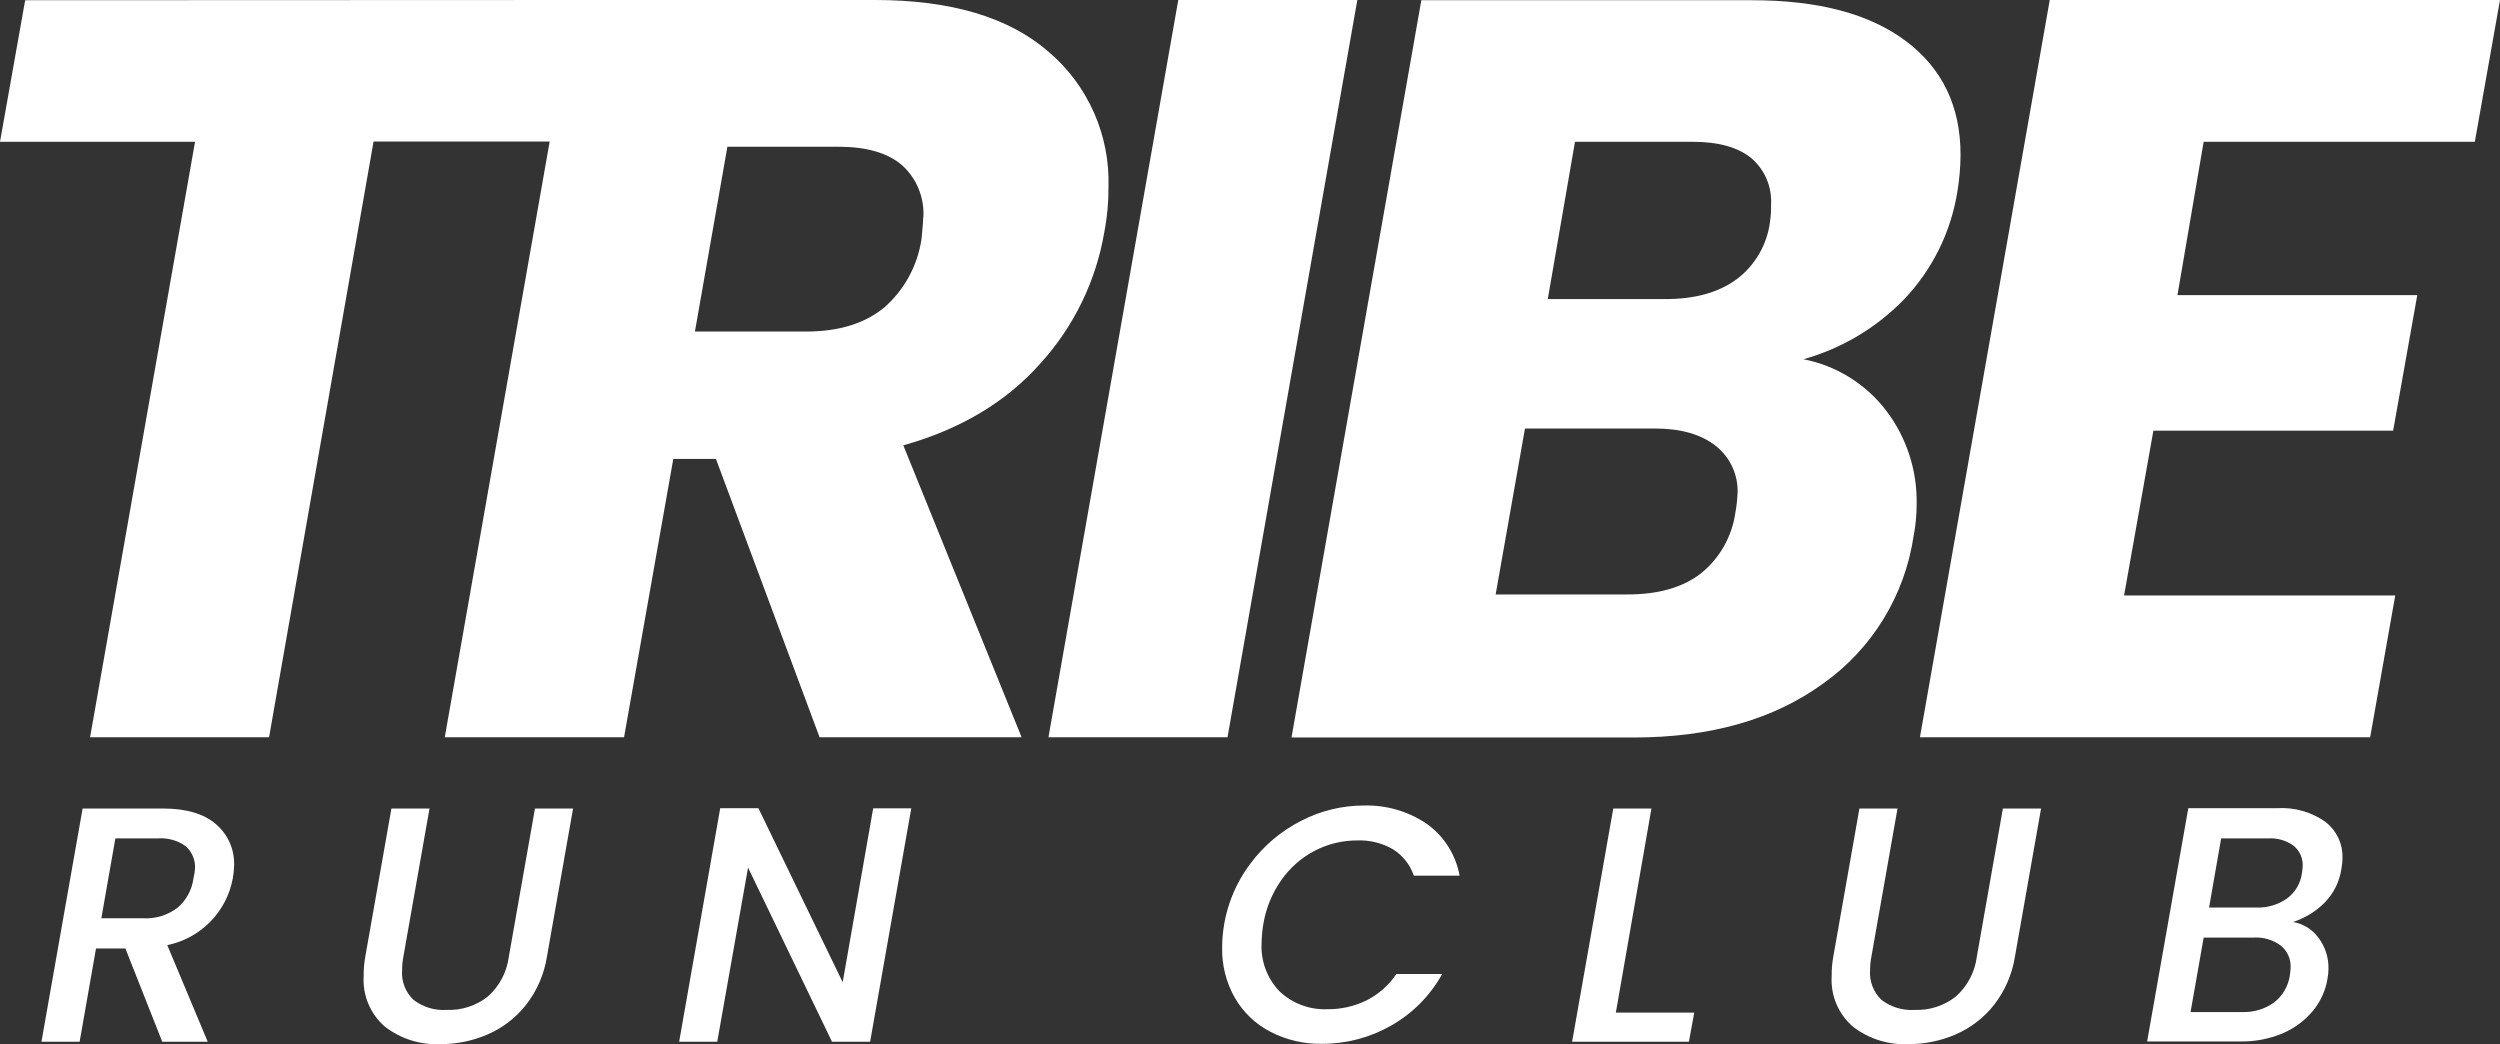
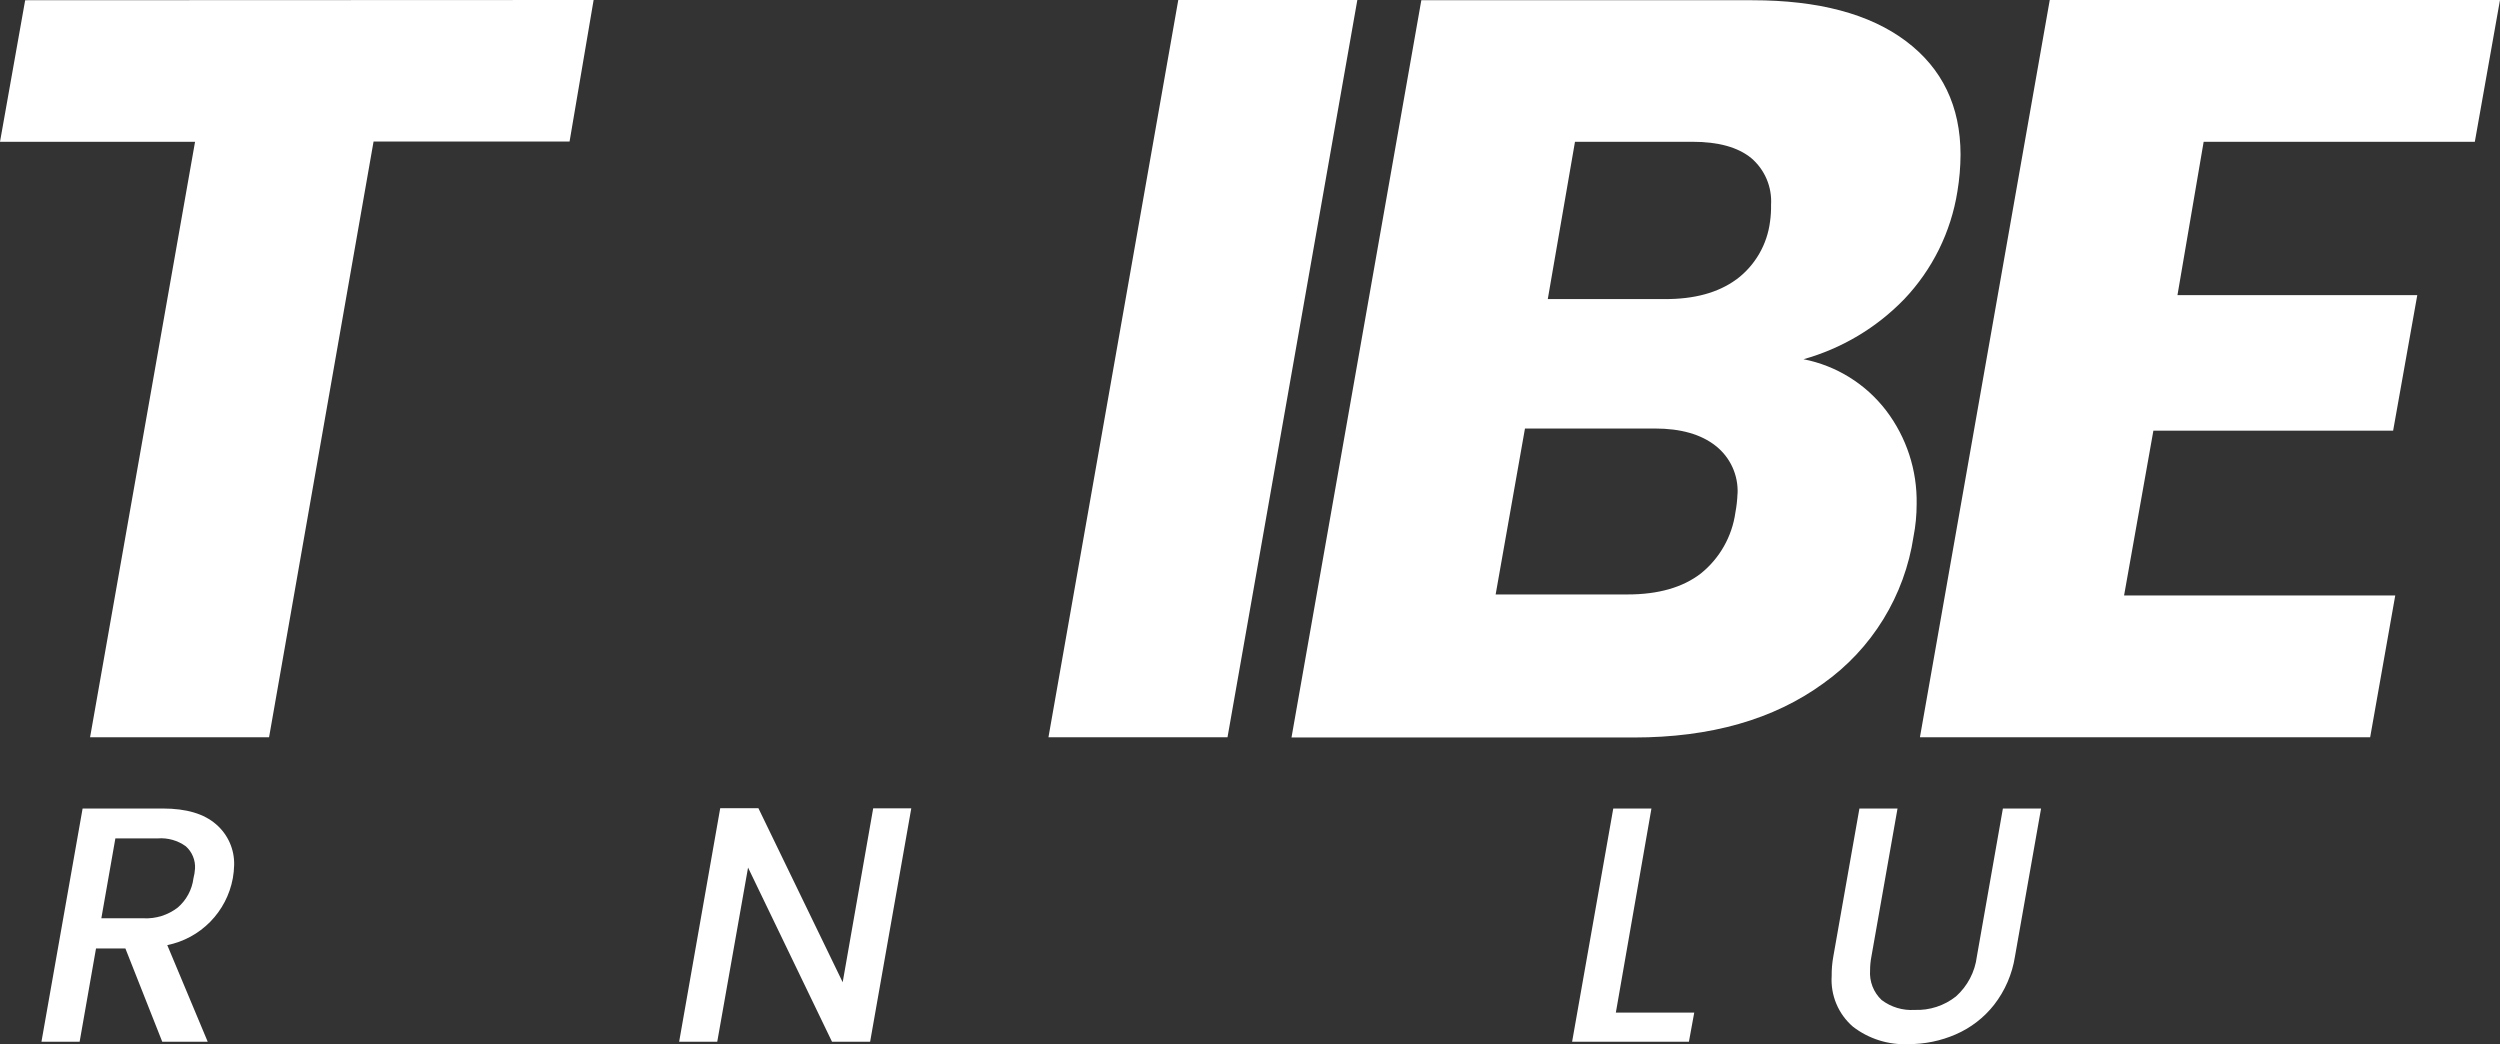
<svg xmlns="http://www.w3.org/2000/svg" width="328" height="137" viewBox="0 0 328 137" fill="none">
  <rect x="0" y="0" width="328" height="137" fill="#333333" stroke="none" />
  <path d="M77.883 0L74.726 18.572H49.011L35.301 96.729H11.818L25.591 18.603H0L3.302 0.031L77.883 0Z" fill="white" />
-   <path d="M137.605 6.82C140.151 8.993 142.176 11.712 143.531 14.777C144.886 17.842 145.536 21.174 145.432 24.525C145.448 26.516 145.265 28.503 144.887 30.458C143.791 36.884 140.882 42.86 136.504 47.678C132.02 52.734 126.023 56.318 118.515 58.429L134.036 96.729H107.53L93.932 60.214H88.336L81.877 96.729H58.353L75.387 0H114.802C124.792 0 132.394 2.273 137.605 6.82ZM121.148 28.487C121.219 27.21 121.003 25.932 120.515 24.75C120.028 23.567 119.28 22.51 118.33 21.657C116.451 20.054 113.68 19.253 110.019 19.253H95.434L91.175 43.5H105.74C110.039 43.5 113.468 42.444 116.026 40.332C118.657 38.02 120.384 34.846 120.901 31.376C121.035 29.952 121.127 28.983 121.127 28.529L121.148 28.487Z" fill="white" />
  <path d="M178.082 0L161.049 96.729H137.557L154.59 0H178.082Z" fill="white" />
  <path d="M249.818 39.269C246.188 43.012 241.635 45.724 236.621 47.131C240.938 47.978 244.797 50.378 247.473 53.879C250.143 57.396 251.549 61.716 251.464 66.136C251.464 67.57 251.327 69 251.052 70.408C250.473 74.25 249.127 77.935 247.094 81.243C245.062 84.552 242.385 87.414 239.224 89.66C232.723 94.393 224.436 96.759 214.363 96.759H169.445L186.478 0.03H229.884C238.586 0.03 245.316 1.822 250.075 5.406C254.834 8.989 257.217 13.949 257.224 20.284C257.216 21.902 257.078 23.517 256.812 25.113C255.97 30.435 253.53 35.373 249.818 39.269ZM227.971 64.764C228.024 63.564 227.79 62.368 227.289 61.277C226.788 60.186 226.034 59.231 225.091 58.491C223.168 56.974 220.504 56.221 217.12 56.221H200.076L196.229 77.991H213.54C217.572 77.991 220.778 77.073 223.157 75.236C225.626 73.246 227.245 70.386 227.683 67.24C227.838 66.423 227.931 65.595 227.961 64.764H227.971ZM227.837 36.648C229.039 35.746 230.047 34.611 230.802 33.31C231.556 32.009 232.042 30.568 232.229 29.075C232.332 28.343 232.377 27.605 232.363 26.867C232.433 25.713 232.235 24.558 231.783 23.494C231.331 22.431 230.639 21.487 229.761 20.738C228.012 19.314 225.448 18.602 222.067 18.602H206.638L203.069 39.238H218.344C222.283 39.269 225.441 38.402 227.827 36.648H227.837Z" fill="white" />
  <path d="M282.525 56.5H313.979L317.147 38.722H285.683L289.119 18.603H324.697L327.999 0H268.928L251.895 96.729H310.965L314.257 78.126H278.679L282.525 56.5Z" fill="white" />
  <path d="M28.354 108.151C29.123 108.811 29.734 109.636 30.143 110.564C30.553 111.492 30.75 112.501 30.72 113.516C30.705 114.094 30.646 114.67 30.545 115.239C30.147 117.393 29.115 119.378 27.582 120.939C26.05 122.5 24.087 123.566 21.946 123.999L27.253 136.679H21.288L16.453 124.442H12.596L10.447 136.679H5.438L10.838 106.077H21.37C24.449 106.077 26.777 106.768 28.354 108.151ZM25.587 113.959C25.619 113.411 25.526 112.862 25.316 112.354C25.106 111.847 24.784 111.394 24.373 111.029C23.311 110.265 22.015 109.9 20.712 109.997H15.137L13.296 120.48H18.829C20.448 120.561 22.042 120.06 23.324 119.067C24.458 118.09 25.191 116.726 25.381 115.239C25.489 114.82 25.558 114.391 25.587 113.959Z" fill="white" />
-   <path d="M56.353 106.077L52.928 125.495C52.813 126.09 52.754 126.694 52.754 127.3C52.699 128.023 52.808 128.749 53.071 129.424C53.335 130.1 53.746 130.707 54.276 131.2C55.513 132.141 57.047 132.603 58.596 132.5C60.554 132.579 62.477 131.953 64.016 130.736C65.534 129.38 66.51 127.518 66.763 125.495L70.188 106.077H75.187L71.762 125.495C71.399 127.81 70.454 129.993 69.015 131.84C67.687 133.526 65.962 134.856 63.996 135.709C62.029 136.565 59.906 137.001 57.763 136.989C55.148 137.11 52.576 136.298 50.501 134.698C49.556 133.882 48.812 132.857 48.328 131.704C47.845 130.552 47.634 129.302 47.714 128.053C47.704 127.196 47.776 126.339 47.929 125.495L51.355 106.077H56.353Z" fill="white" />
  <path d="M114.16 136.679H109.161L98.145 113.826L94.102 136.679H89.103L94.493 106.036H99.502L110.56 128.869L114.561 106.056H119.56L114.16 136.679Z" fill="white" />
-   <path d="M164.089 113.258C165.843 110.913 168.114 109.006 170.723 107.686C173.267 106.367 176.089 105.681 178.952 105.684C181.877 105.601 184.754 106.438 187.181 108.078C189.452 109.695 191.002 112.139 191.501 114.888H185.494C185.01 113.454 184.047 112.233 182.768 111.431C181.359 110.611 179.747 110.207 178.119 110.265C176.154 110.252 174.216 110.719 172.472 111.627C170.723 112.545 169.22 113.872 168.09 115.497C166.875 117.232 166.069 119.222 165.735 121.316C165.603 122.131 165.531 122.956 165.519 123.782C165.462 124.937 165.643 126.092 166.05 127.175C166.457 128.258 167.081 129.245 167.884 130.075C168.729 130.869 169.725 131.485 170.811 131.886C171.898 132.286 173.054 132.464 174.21 132.407C175.975 132.422 177.718 132.023 179.302 131.241C180.879 130.445 182.225 129.255 183.21 127.785H189.217C187.647 130.625 185.322 132.971 182.501 134.564C179.733 136.142 176.601 136.964 173.418 136.947C171.069 136.99 168.746 136.443 166.66 135.358C164.719 134.352 163.105 132.809 162.011 130.911C160.869 128.903 160.293 126.62 160.345 124.308C160.361 120.314 161.676 116.434 164.089 113.258Z" fill="white" />
  <path d="M211.999 132.851H222.285L221.585 136.679H206.26L211.66 106.077H216.669L211.999 132.851Z" fill="white" />
  <path d="M248.955 106.077L245.53 125.495C245.414 126.09 245.356 126.694 245.355 127.3C245.302 128.022 245.41 128.747 245.671 129.422C245.933 130.097 246.341 130.704 246.867 131.2C248.109 132.139 249.645 132.601 251.197 132.5C253.156 132.579 255.078 131.953 256.618 130.736C258.136 129.38 259.112 127.518 259.364 125.495L262.779 106.077H267.788L264.363 125.495C264 127.81 263.055 129.993 261.617 131.84C260.288 133.526 258.564 134.856 256.597 135.709C254.631 136.565 252.508 137.001 250.364 136.989C247.75 137.11 245.177 136.298 243.103 134.698C242.157 133.882 241.414 132.857 240.93 131.704C240.446 130.552 240.236 129.302 240.315 128.053C240.305 127.196 240.378 126.339 240.531 125.495L243.956 106.077H248.955Z" fill="white" />
-   <path d="M305.054 118.366C303.878 119.562 302.431 120.454 300.837 120.966C302.176 121.191 303.376 121.931 304.179 123.029C305.062 124.193 305.526 125.622 305.496 127.084C305.494 127.541 305.449 127.997 305.362 128.446C305.102 129.997 304.434 131.45 303.429 132.656C302.342 133.947 300.963 134.959 299.407 135.607C297.662 136.325 295.789 136.676 293.904 136.638H281.705L287.105 106.036H298.728C301.001 105.885 303.256 106.522 305.115 107.842C305.824 108.392 306.395 109.102 306.781 109.913C307.167 110.725 307.357 111.616 307.337 112.516C307.336 112.986 307.291 113.456 307.203 113.919C306.973 115.592 306.22 117.148 305.054 118.366ZM300.528 126.909C300.551 126.36 300.443 125.814 300.214 125.315C299.985 124.817 299.642 124.38 299.211 124.04C298.195 123.303 296.957 122.938 295.704 123.009H289.121L287.403 132.78H294.171C295.676 132.839 297.156 132.392 298.378 131.51C299.499 130.632 300.236 129.353 300.435 127.941C300.497 127.445 300.528 127.115 300.528 126.909ZM302.112 113.65C302.137 113.142 302.044 112.634 301.838 112.168C301.633 111.702 301.321 111.291 300.929 110.968C299.961 110.265 298.779 109.922 297.586 109.998H291.415L289.831 119.067H296.002C297.446 119.128 298.87 118.711 300.055 117.881C300.585 117.491 301.032 116.997 301.368 116.43C301.704 115.863 301.922 115.233 302.009 114.579C302.064 114.272 302.099 113.962 302.112 113.65Z" fill="white" />
</svg>